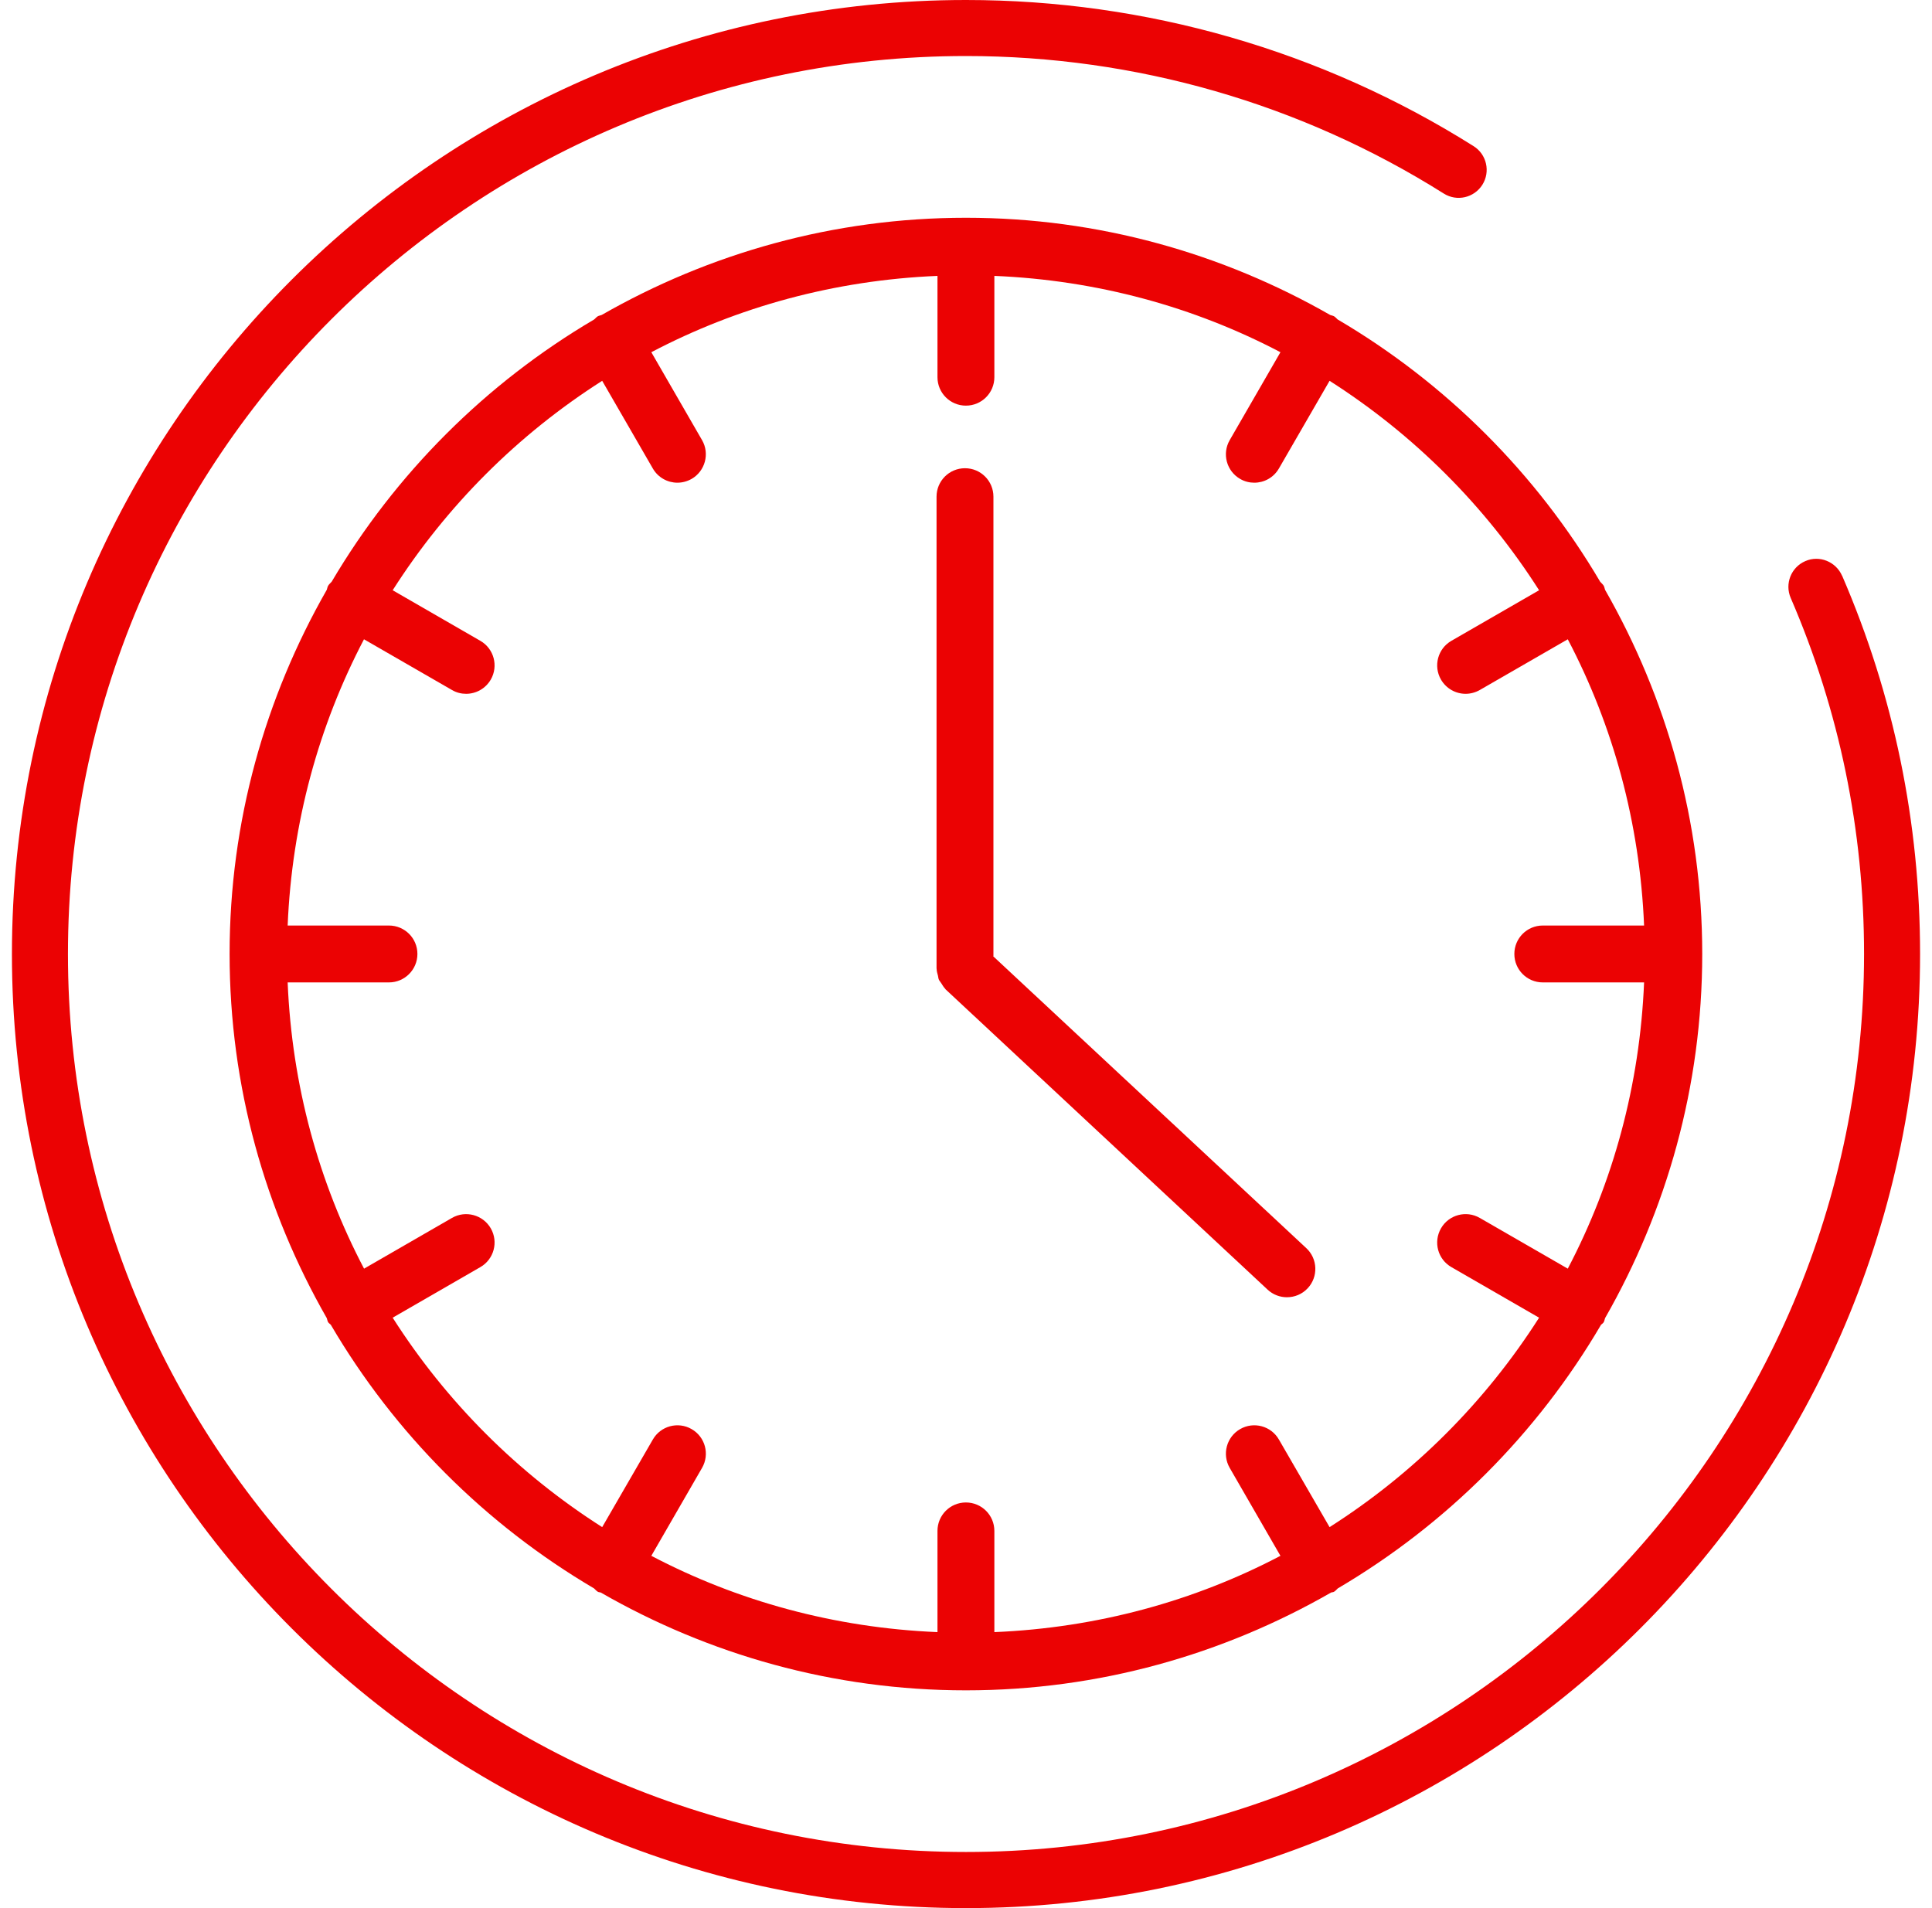
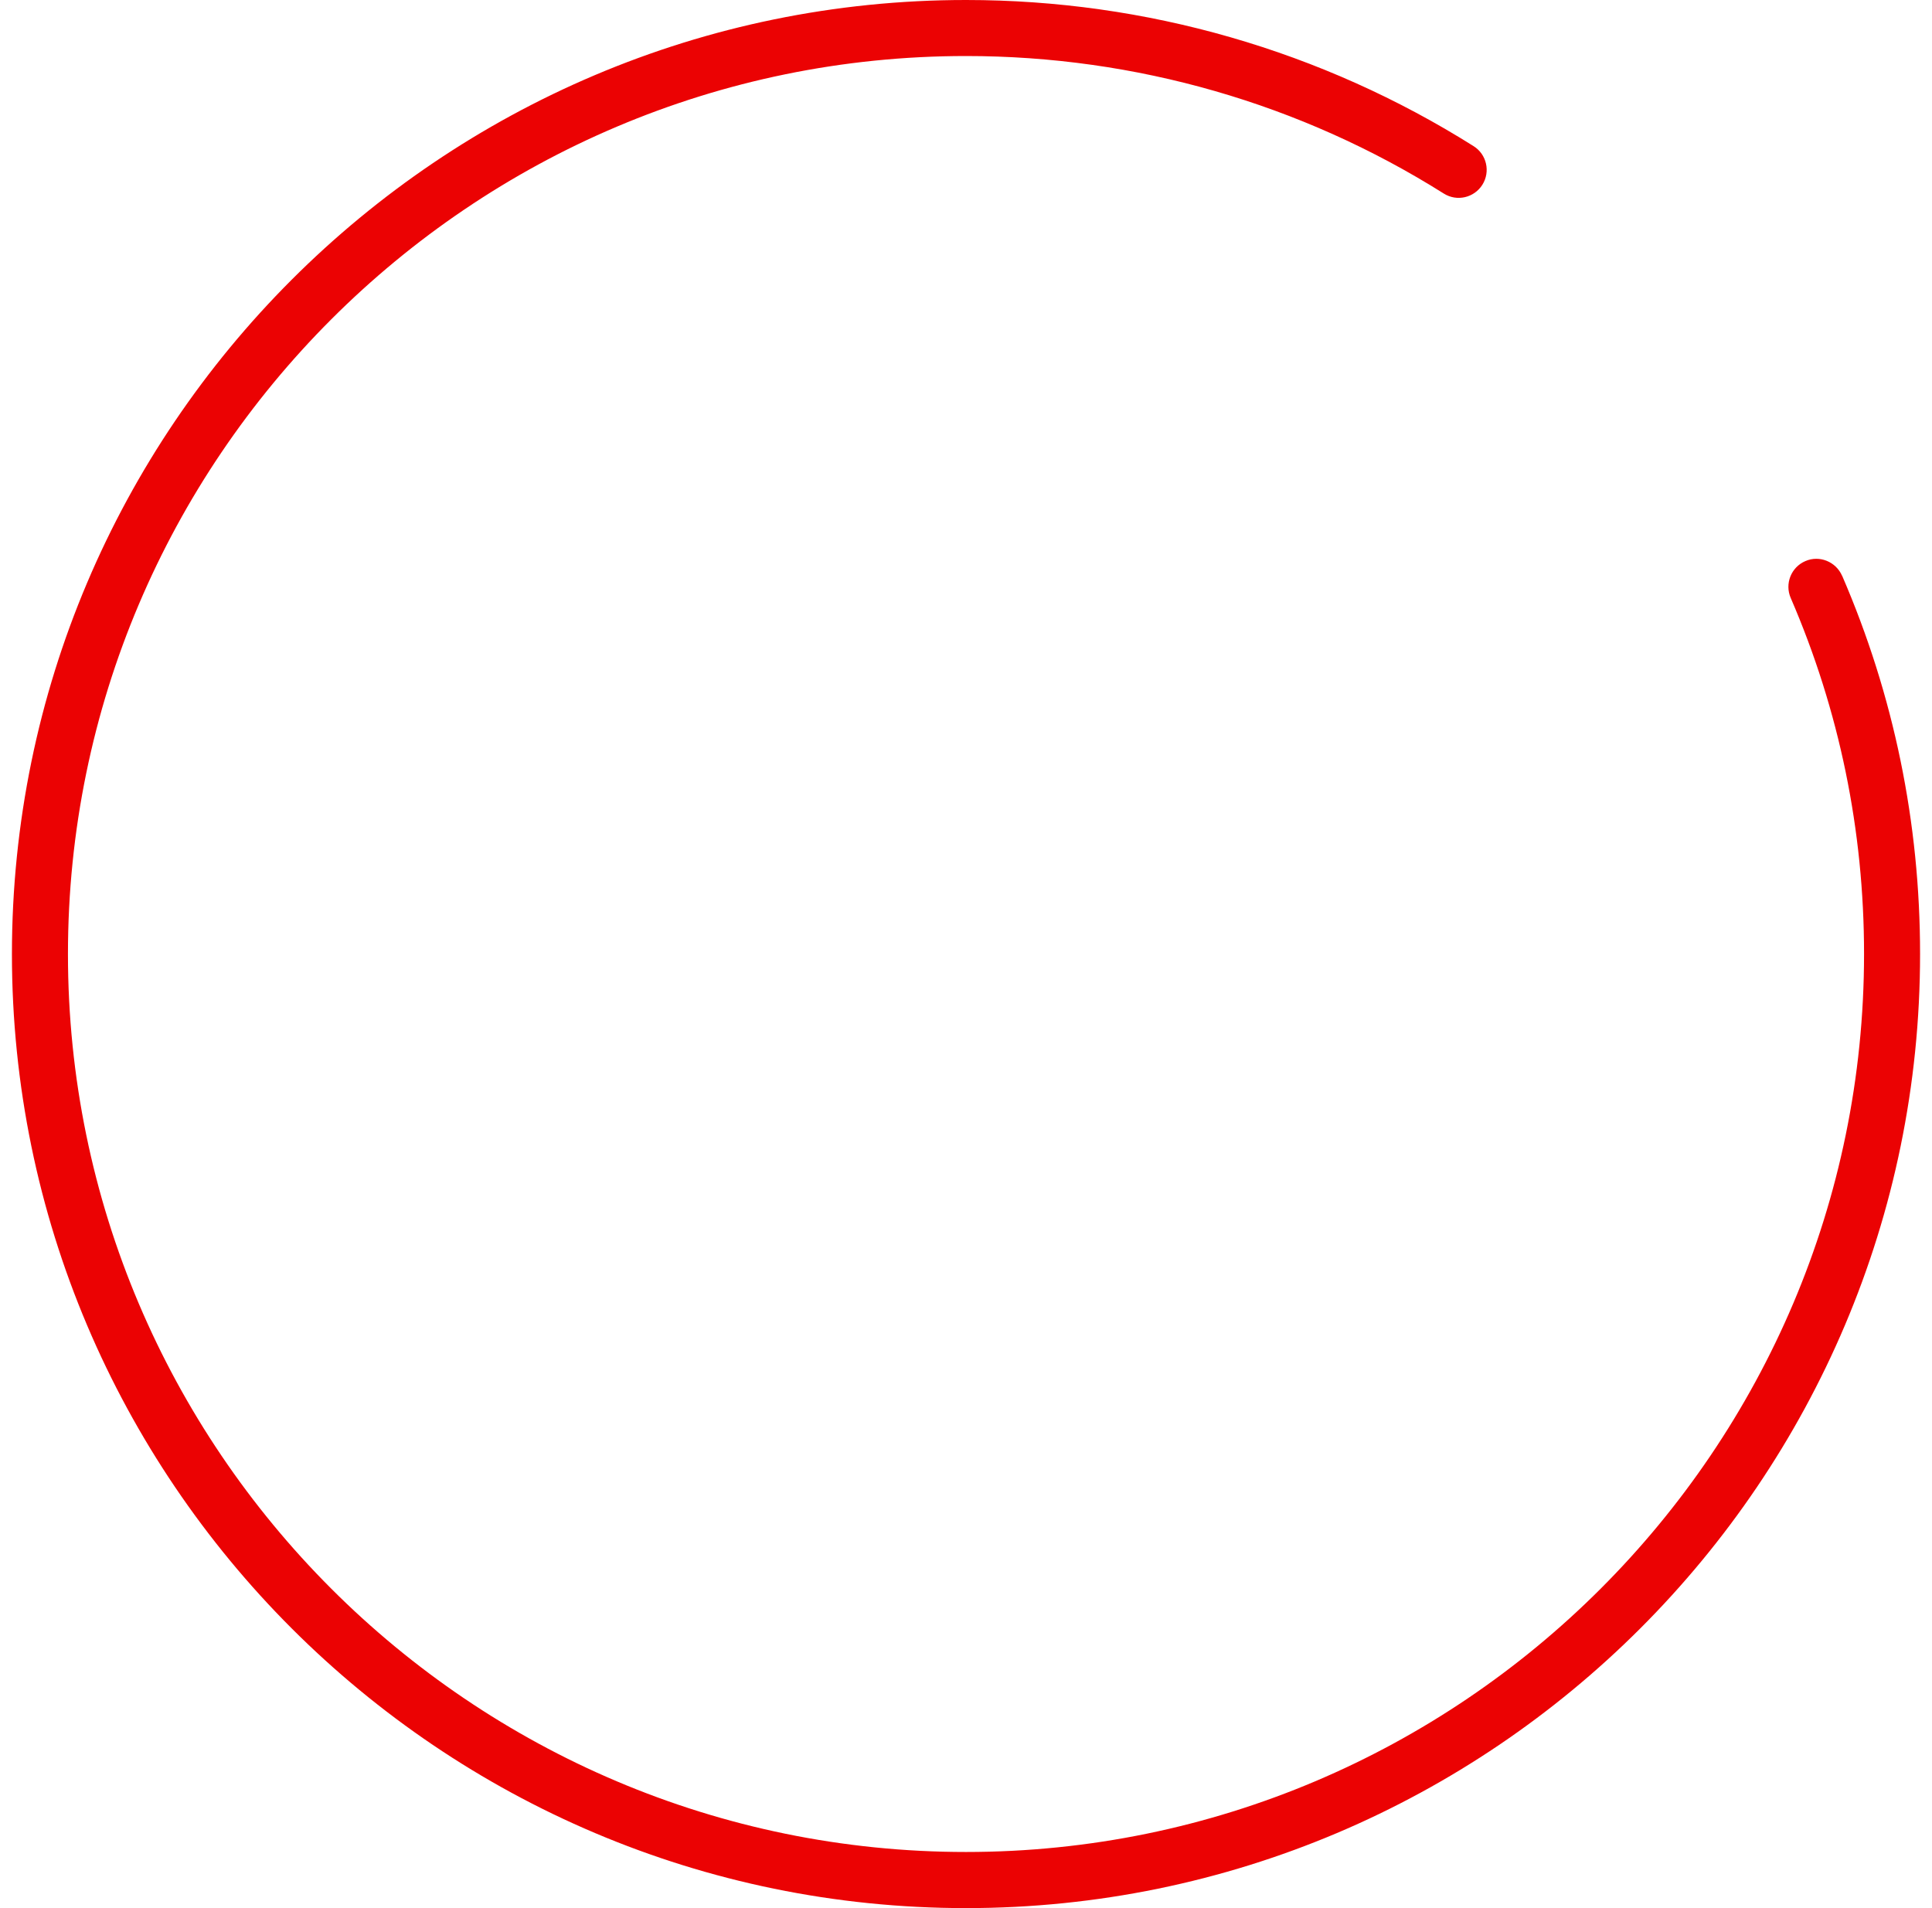
<svg xmlns="http://www.w3.org/2000/svg" width="81" height="80" viewBox="0 0 81 80" fill="none">
  <path d="M77.23 24.14C76.972 23.547 76.277 23.265 75.688 23.526C75.092 23.783 74.82 24.475 75.075 25.067C77.117 29.791 78.151 34.814 78.151 39.996C78.151 60.757 61.26 77.647 40.5 77.647C19.74 77.647 2.849 60.76 2.849 40C2.849 19.24 19.736 2.349 40.5 2.349C47.612 2.349 54.54 4.343 60.53 8.114C61.08 8.463 61.803 8.293 62.149 7.747C62.495 7.196 62.329 6.473 61.782 6.128C55.415 2.12 48.056 0 40.5 0C18.442 0 0.5 17.942 0.5 40C0.5 62.058 18.442 80 40.5 80C62.558 80 80.5 62.058 80.5 40C80.5 34.497 79.403 29.16 77.233 24.14H77.23Z" fill="#EB0203" />
-   <path d="M56.089 13.402C56.036 13.356 55.993 13.299 55.93 13.26C55.881 13.232 55.824 13.229 55.771 13.207C51.259 10.625 46.056 9.13 40.496 9.13C34.937 9.13 29.734 10.625 25.222 13.207C25.169 13.229 25.112 13.232 25.063 13.26C25 13.296 24.961 13.356 24.904 13.398C20.368 16.068 16.579 19.857 13.905 24.39C13.856 24.447 13.796 24.492 13.757 24.559C13.725 24.612 13.722 24.672 13.7 24.729C11.122 29.237 9.626 34.44 9.626 39.996C9.626 45.553 11.122 50.756 13.7 55.264C13.722 55.321 13.725 55.38 13.757 55.434C13.785 55.483 13.838 55.504 13.873 55.55C16.547 60.108 20.35 63.914 24.904 66.595C24.957 66.641 25 66.697 25.063 66.736C25.102 66.761 25.148 66.754 25.19 66.771C29.705 69.364 34.923 70.87 40.496 70.87C46.07 70.87 51.284 69.364 55.803 66.771C55.845 66.754 55.891 66.761 55.93 66.736C55.993 66.701 56.036 66.641 56.089 66.595C60.643 63.914 64.446 60.108 67.12 55.55C67.155 55.508 67.208 55.486 67.236 55.434C67.268 55.38 67.271 55.321 67.293 55.264C69.871 50.756 71.367 45.553 71.367 39.996C71.367 34.44 69.871 29.237 67.293 24.729C67.271 24.672 67.268 24.612 67.236 24.559C67.197 24.492 67.137 24.447 67.088 24.39C64.414 19.854 60.625 16.068 56.089 13.398V13.402ZM55.743 64.027L53.619 60.355C53.291 59.783 52.561 59.589 51.993 59.917C51.422 60.245 51.228 60.975 51.556 61.543L53.683 65.23C50.071 67.128 46 68.249 41.689 68.429V64.186C41.689 63.526 41.156 62.993 40.496 62.993C39.837 62.993 39.304 63.526 39.304 64.186V68.429C34.99 68.249 30.922 67.128 27.307 65.23L29.434 61.543C29.762 60.972 29.568 60.245 28.996 59.917C28.428 59.589 27.698 59.783 27.37 60.355L25.247 64.027C21.715 61.776 18.713 58.778 16.463 55.246L20.138 53.126C20.71 52.798 20.904 52.068 20.576 51.5C20.248 50.932 19.518 50.735 18.95 51.063L15.263 53.19C13.365 49.574 12.24 45.507 12.06 41.189H16.307C16.963 41.189 17.5 40.656 17.5 39.996C17.5 39.337 16.967 38.804 16.307 38.804H12.06C12.24 34.49 13.365 30.419 15.26 26.803L18.95 28.93C19.137 29.04 19.341 29.089 19.542 29.089C19.955 29.089 20.354 28.874 20.576 28.493C20.904 27.925 20.71 27.195 20.138 26.867L16.463 24.747C18.713 21.215 21.712 18.217 25.247 15.966L27.37 19.642C27.589 20.023 27.991 20.238 28.4 20.238C28.601 20.238 28.806 20.185 28.996 20.079C29.564 19.751 29.762 19.021 29.434 18.453L27.307 14.767C30.919 12.869 34.99 11.747 39.304 11.567V15.814C39.304 16.474 39.837 17.007 40.496 17.007C41.156 17.007 41.689 16.474 41.689 15.814V11.567C46.003 11.747 50.071 12.869 53.683 14.767L51.556 18.453C51.228 19.021 51.422 19.751 51.993 20.079C52.18 20.189 52.385 20.238 52.586 20.238C52.998 20.238 53.397 20.026 53.619 19.642L55.743 15.966C59.274 18.217 62.276 21.215 64.527 24.747L60.851 26.867C60.279 27.195 60.086 27.925 60.414 28.493C60.636 28.874 61.034 29.089 61.447 29.089C61.648 29.089 61.853 29.036 62.04 28.93L65.73 26.803C67.628 30.419 68.749 34.486 68.929 38.804H64.682C64.022 38.804 63.49 39.337 63.49 39.996C63.49 40.656 64.022 41.189 64.682 41.189H68.929C68.749 45.503 67.628 49.574 65.73 53.19L62.04 51.063C61.472 50.735 60.742 50.929 60.414 51.5C60.086 52.072 60.279 52.798 60.851 53.126L64.527 55.246C62.276 58.778 59.278 61.776 55.743 64.027Z" fill="#EB0203" />
-   <path d="M41.65 40.085V20.824C41.65 20.164 41.117 19.631 40.458 19.631C39.798 19.631 39.265 20.164 39.265 20.824V40.603C39.265 40.603 39.269 40.617 39.269 40.624C39.269 40.723 39.301 40.815 39.325 40.91C39.339 40.967 39.339 41.027 39.364 41.076C39.389 41.129 39.431 41.171 39.463 41.224C39.516 41.305 39.562 41.39 39.629 41.457C39.632 41.461 39.636 41.471 39.639 41.475L53.143 54.068C53.372 54.283 53.665 54.389 53.954 54.389C54.276 54.389 54.593 54.262 54.826 54.012C55.274 53.532 55.249 52.777 54.766 52.329L41.639 40.092L41.65 40.085Z" fill="#EB0203" />
</svg>